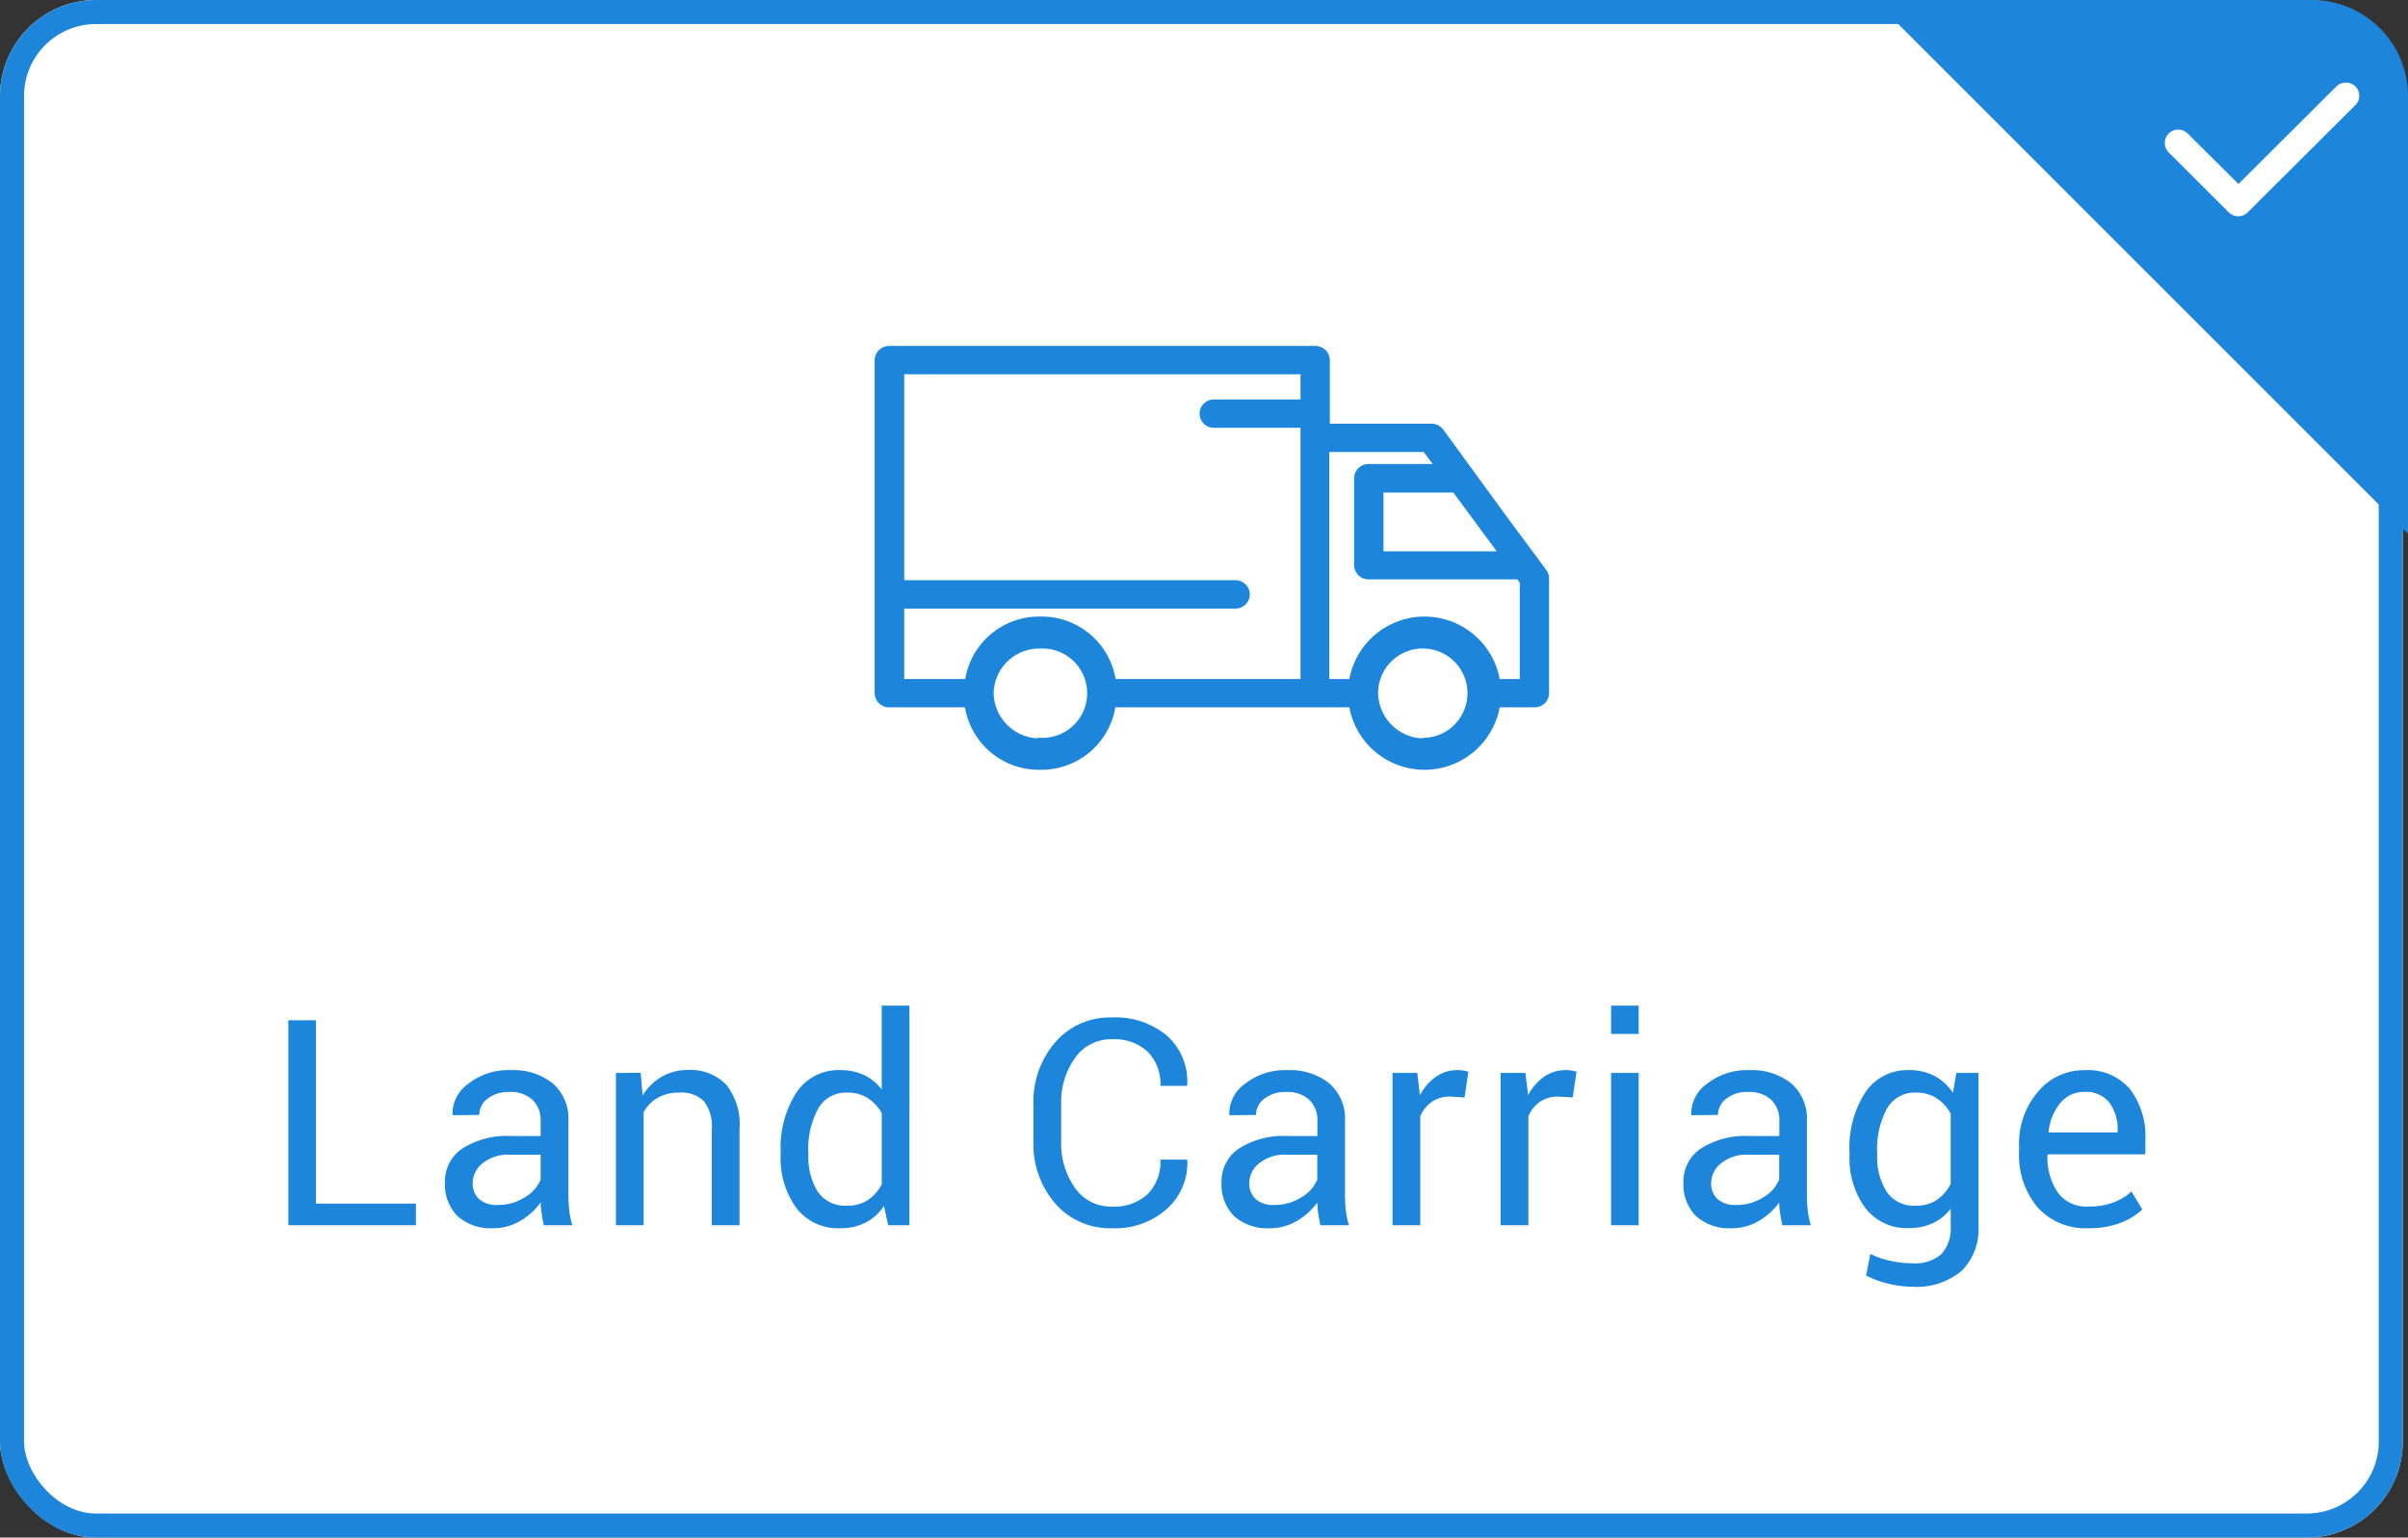
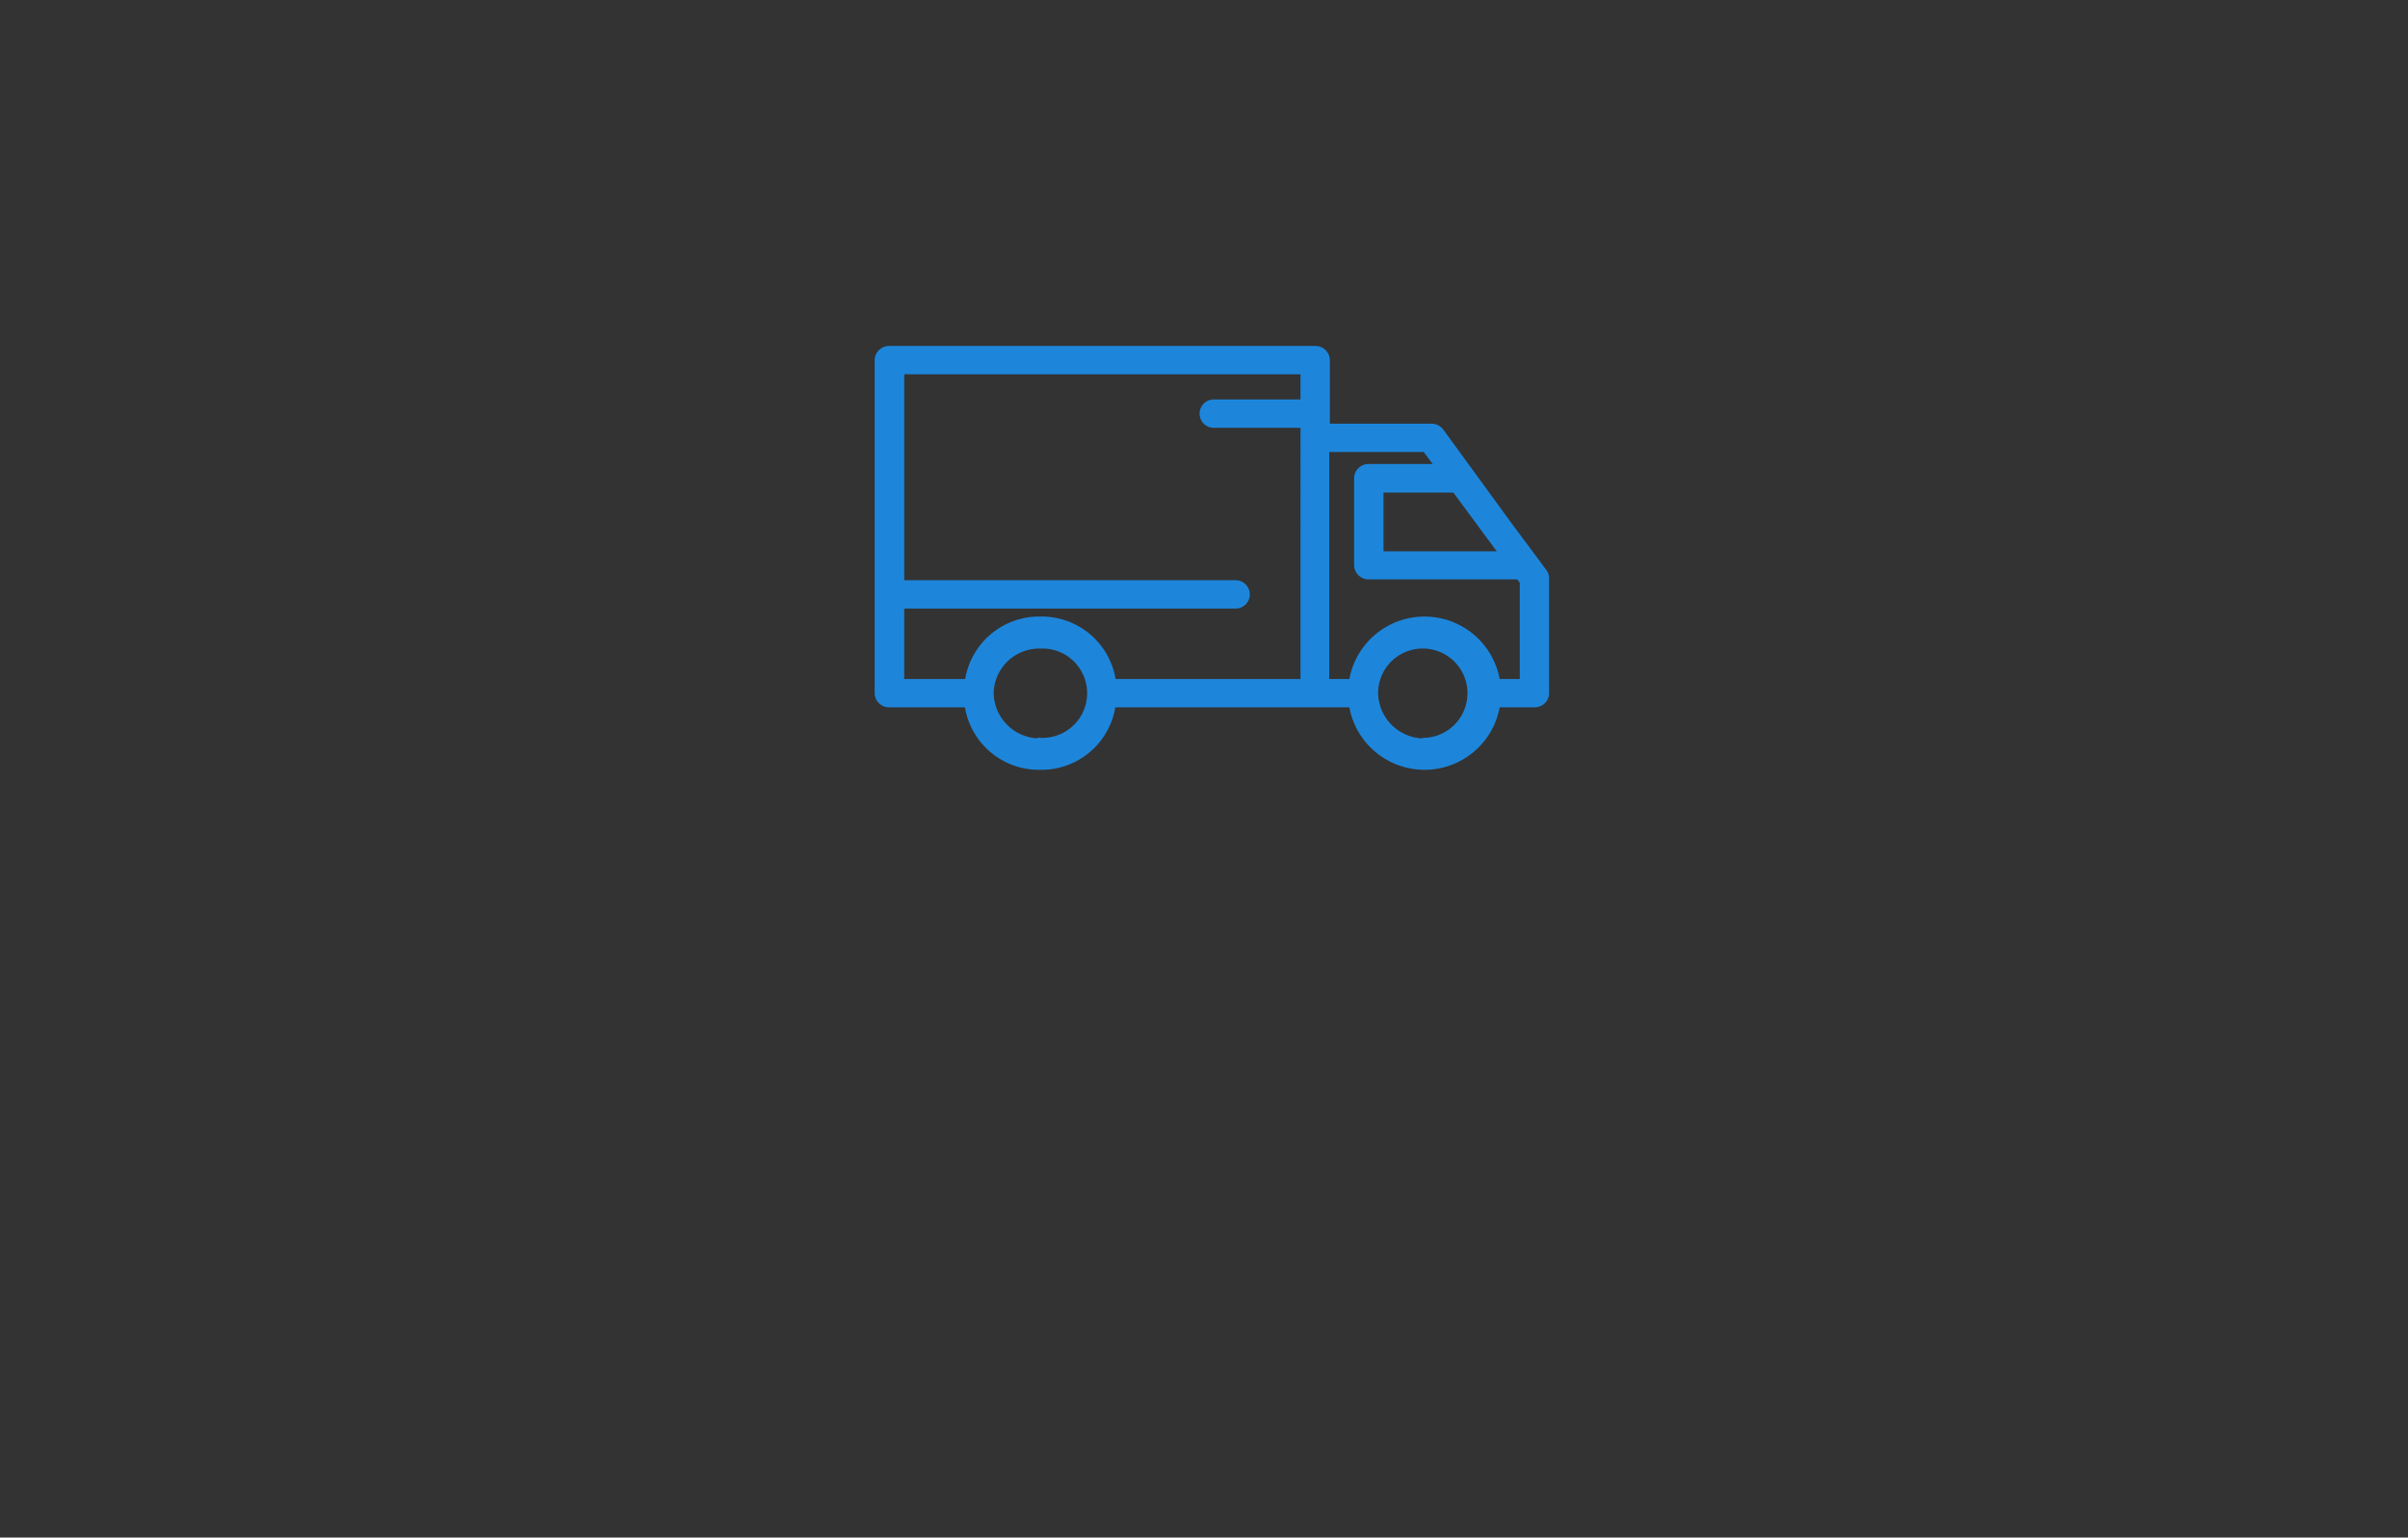
<svg xmlns="http://www.w3.org/2000/svg" width="100.217" height="64" viewBox="0 0 100.217 64">
  <rect x="0" y="0" width="100.217" height="64" fill="#333333" stroke="none" />
  <g id="Land_Carriage-1" data-name="Land Carriage-1" transform="translate(18103 -1347)">
    <g id="矩形_584" data-name="矩形 584" transform="translate(-18103 1347)" fill="#fff" stroke="#1d86db" stroke-width="1">
-       <rect width="100" height="64" rx="4" stroke="none" />
-       <rect x="0.5" y="0.5" width="99" height="63" rx="3.5" fill="none" />
-     </g>
-     <path id="路径_635" data-name="路径 635" d="M2.15-.9h4.16V0H1V-8.531H2.15Zm9.482.9q-.059-.287-.091-.507A3.72,3.72,0,0,1,11.5-.949a2.691,2.691,0,0,1-.841.765A2.15,2.15,0,0,1,9.546.123,2.072,2.072,0,0,1,8.037-.384a1.864,1.864,0,0,1-.519-1.4A1.637,1.637,0,0,1,8.254-3.2a3.434,3.434,0,0,1,2-.513H11.5v-.627a1.163,1.163,0,0,0-.34-.882,1.334,1.334,0,0,0-.961-.325,1.394,1.394,0,0,0-.908.281.844.844,0,0,0-.346.674l-1.1.012-.012-.035a1.517,1.517,0,0,1,.647-1.266,2.683,2.683,0,0,1,1.778-.574A2.618,2.618,0,0,1,12-5.909a1.941,1.941,0,0,1,.656,1.579v3.053a5.942,5.942,0,0,0,.035.656A3.374,3.374,0,0,0,12.821,0ZM9.716-.844a2.054,2.054,0,0,0,1.131-.322A1.532,1.532,0,0,0,11.5-1.9V-2.936H10.208a1.68,1.68,0,0,0-1.116.352,1.051,1.051,0,0,0-.419.826.869.869,0,0,0,.264.668A1.1,1.1,0,0,0,9.716-.844Zm5.948-5.5.082.943a2.3,2.3,0,0,1,.794-.782,2.118,2.118,0,0,1,1.087-.278,2.069,2.069,0,0,1,1.588.6A2.637,2.637,0,0,1,19.778-4V0H18.623V-3.979a1.715,1.715,0,0,0-.331-1.189,1.326,1.326,0,0,0-1.011-.352,1.789,1.789,0,0,0-.905.214,1.554,1.554,0,0,0-.589.6V0H14.633V-6.34ZM21.49-3.053a4.231,4.231,0,0,1,.653-2.467,2.105,2.105,0,0,1,1.831-.937,2.27,2.27,0,0,1,.987.205,2.024,2.024,0,0,1,.735.6V-9.141h1.154V0h-.885l-.176-.8a2.057,2.057,0,0,1-.768.691,2.293,2.293,0,0,1-1.061.234,2.176,2.176,0,0,1-1.816-.841A3.494,3.494,0,0,1,21.49-2.93Zm1.154.123a2.691,2.691,0,0,0,.393,1.538,1.371,1.371,0,0,0,1.219.577,1.529,1.529,0,0,0,.867-.234,1.75,1.75,0,0,0,.574-.656V-4.664a1.777,1.777,0,0,0-.577-.624,1.525,1.525,0,0,0-.853-.231,1.319,1.319,0,0,0-1.228.686,3.539,3.539,0,0,0-.4,1.781Zm15.758.2.012.035a2.563,2.563,0,0,1-.844,2.01,3.224,3.224,0,0,1-2.291.809A3.009,3.009,0,0,1,32.921-.9a3.771,3.771,0,0,1-.911-2.6V-5.021a3.782,3.782,0,0,1,.911-2.6,3,3,0,0,1,2.358-1.028,3.312,3.312,0,0,1,2.3.771,2.547,2.547,0,0,1,.832,2.042l-.012.035H37.295a1.9,1.9,0,0,0-.527-1.418,2.026,2.026,0,0,0-1.488-.521,1.818,1.818,0,0,0-1.541.779,3.17,3.17,0,0,0-.574,1.934V-3.5a3.19,3.19,0,0,0,.574,1.945,1.818,1.818,0,0,0,1.541.779A2.033,2.033,0,0,0,36.768-1.3a1.918,1.918,0,0,0,.527-1.433ZM43.952,0q-.059-.287-.091-.507a3.72,3.72,0,0,1-.038-.442,2.691,2.691,0,0,1-.841.765,2.15,2.15,0,0,1-1.116.308,2.072,2.072,0,0,1-1.509-.507,1.864,1.864,0,0,1-.519-1.4A1.637,1.637,0,0,1,40.574-3.2a3.434,3.434,0,0,1,2-.513h1.254v-.627a1.163,1.163,0,0,0-.34-.882,1.334,1.334,0,0,0-.961-.325,1.394,1.394,0,0,0-.908.281.844.844,0,0,0-.346.674l-1.1.012-.012-.035a1.517,1.517,0,0,1,.647-1.266,2.683,2.683,0,0,1,1.778-.574,2.618,2.618,0,0,1,1.734.548,1.941,1.941,0,0,1,.656,1.579v3.053a5.942,5.942,0,0,0,.035.656A3.374,3.374,0,0,0,45.142,0ZM42.036-.844a2.054,2.054,0,0,0,1.131-.322,1.532,1.532,0,0,0,.656-.738V-2.936H42.529a1.68,1.68,0,0,0-1.116.352,1.051,1.051,0,0,0-.419.826.869.869,0,0,0,.264.668A1.1,1.1,0,0,0,42.036-.844ZM49.954-5.32l-.592-.035a1.322,1.322,0,0,0-.771.217,1.391,1.391,0,0,0-.483.609V0H46.954V-6.34h1.031l.111.926a2.2,2.2,0,0,1,.665-.768,1.555,1.555,0,0,1,.911-.275,1.426,1.426,0,0,1,.246.021,1.631,1.631,0,0,1,.193.044Zm4.5,0-.592-.035a1.322,1.322,0,0,0-.771.217,1.391,1.391,0,0,0-.483.609V0H51.455V-6.34h1.031l.111.926a2.2,2.2,0,0,1,.665-.768,1.555,1.555,0,0,1,.911-.275,1.426,1.426,0,0,1,.246.021,1.631,1.631,0,0,1,.193.044ZM57.2,0H56.05V-6.34H57.2Zm0-7.963H56.05V-9.141H57.2ZM63.176,0q-.059-.287-.091-.507a3.72,3.72,0,0,1-.038-.442,2.691,2.691,0,0,1-.841.765A2.15,2.15,0,0,1,61.09.123a2.072,2.072,0,0,1-1.509-.507,1.864,1.864,0,0,1-.519-1.4A1.637,1.637,0,0,1,59.8-3.2a3.434,3.434,0,0,1,2-.513h1.254v-.627a1.163,1.163,0,0,0-.34-.882,1.334,1.334,0,0,0-.961-.325,1.394,1.394,0,0,0-.908.281.844.844,0,0,0-.346.674l-1.1.012-.012-.035a1.517,1.517,0,0,1,.647-1.266,2.683,2.683,0,0,1,1.778-.574,2.618,2.618,0,0,1,1.734.548A1.941,1.941,0,0,1,64.2-4.33v3.053a5.942,5.942,0,0,0,.035.656A3.374,3.374,0,0,0,64.365,0ZM61.26-.844a2.054,2.054,0,0,0,1.131-.322,1.532,1.532,0,0,0,.656-.738V-2.936H61.752a1.68,1.68,0,0,0-1.116.352,1.051,1.051,0,0,0-.419.826.869.869,0,0,0,.264.668A1.1,1.1,0,0,0,61.26-.844Zm4.712-2.209a4.231,4.231,0,0,1,.653-2.467,2.1,2.1,0,0,1,1.825-.937,2.225,2.225,0,0,1,1.061.243,2.134,2.134,0,0,1,.768.7l.141-.826h.92V.035a2.419,2.419,0,0,1-.709,1.872,2.913,2.913,0,0,1-2.045.653,4.287,4.287,0,0,1-.987-.126,3.86,3.86,0,0,1-.935-.343l.176-.9a3.338,3.338,0,0,0,.806.284,4.137,4.137,0,0,0,.929.108A1.681,1.681,0,0,0,69.8,1.2,1.59,1.59,0,0,0,70.185.035V-.686a2.044,2.044,0,0,1-.744.6,2.319,2.319,0,0,1-1,.205,2.168,2.168,0,0,1-1.813-.841,3.505,3.505,0,0,1-.653-2.212Zm1.154.123a2.694,2.694,0,0,0,.393,1.535,1.362,1.362,0,0,0,1.213.58,1.526,1.526,0,0,0,.873-.237,1.8,1.8,0,0,0,.58-.671V-4.641a1.791,1.791,0,0,0-.58-.642,1.522,1.522,0,0,0-.861-.237,1.314,1.314,0,0,0-1.222.686,3.539,3.539,0,0,0-.4,1.781Zm8.8,3.053a2.682,2.682,0,0,1-2.13-.873,3.36,3.36,0,0,1-.765-2.3V-3.3a3.289,3.289,0,0,1,.788-2.259,2.471,2.471,0,0,1,1.925-.894,2.3,2.3,0,0,1,1.907.791,3.259,3.259,0,0,1,.636,2.1v.609H74.229l-.018.029a2.62,2.62,0,0,0,.422,1.55,1.474,1.474,0,0,0,1.289.595,2.9,2.9,0,0,0,1.028-.167,2.3,2.3,0,0,0,.759-.46l.451.75a2.774,2.774,0,0,1-.9.554A3.571,3.571,0,0,1,75.922.123Zm-.182-5.672a1.255,1.255,0,0,0-1,.466,2.2,2.2,0,0,0-.483,1.192l.012.029h2.859v-.094a1.846,1.846,0,0,0-.34-1.143A1.228,1.228,0,0,0,75.741-5.549Z" transform="translate(-18092 1398)" fill="#1d86db" />
+       </g>
    <path id="Land_Carriage" data-name="Land Carriage" d="M27.361,132.669H25.828a3.082,3.082,0,0,1-6.088,0H9.831a3.022,3.022,0,0,1-3.044,2.6,3.022,3.022,0,0,1-3.044-2.6H.509A.5.5,0,0,1,0,132.18V118.316a.5.5,0,0,1,.511-.49H18.233a.5.5,0,0,1,.511.49v2.746H23.07a.518.518,0,0,1,.419.211l2.794,3.833,1.093,1.469.4.543a.475.475,0,0,1,.092.279v4.769a.479.479,0,0,1-.142.354A.521.521,0,0,1,27.361,132.669Zm-4.566,1.469a1.96,1.96,0,1,0-2.043-1.958,2.026,2.026,0,0,0,2.043,1.983Zm-16,0a1.96,1.96,0,1,0,0-3.916,2,2,0,0,0-2.043,1.958A2.026,2.026,0,0,0,6.8,134.162ZM1.03,118.805v8.773H14.9a.49.49,0,1,1,0,.979H1.03v3.133H3.753a3.022,3.022,0,0,1,3.045-2.6,3.021,3.021,0,0,1,3.044,2.6h7.881V121.033H14.035a.49.49,0,1,1,0-.979h3.688v-1.248ZM22.8,122.041H18.719v9.649H19.74a3.082,3.082,0,0,1,6.088,0H26.85v-4.137l-.153-.211H20.465a.5.5,0,0,1-.511-.489v-3.623a.5.5,0,0,1,.511-.49h2.86Zm1.236,1.689H20.976v2.643h5.011Z" transform="translate(-18066.498 1243.674)" fill="#1d86db" stroke="#1d86db" stroke-width="0.2" />
-     <path id="交叉_6" data-name="交叉 6" d="M0,0H18.215a4,4,0,0,1,4,4V22.216Z" transform="translate(-18024.998 1347.001)" fill="#1d86db" />
-     <path id="路径_626" data-name="路径 626" d="M172.521,268.748l-4.467,4.45a.549.549,0,0,1-.6.121.582.582,0,0,1-.186-.121l-2.5-2.494a.558.558,0,0,1,.791-.788l2.112,2.1,4.076-4.061a.569.569,0,0,1,.791,0A.555.555,0,0,1,172.521,268.748Z" transform="translate(-18177.51 1082.642)" fill="#fff" />
  </g>
</svg>